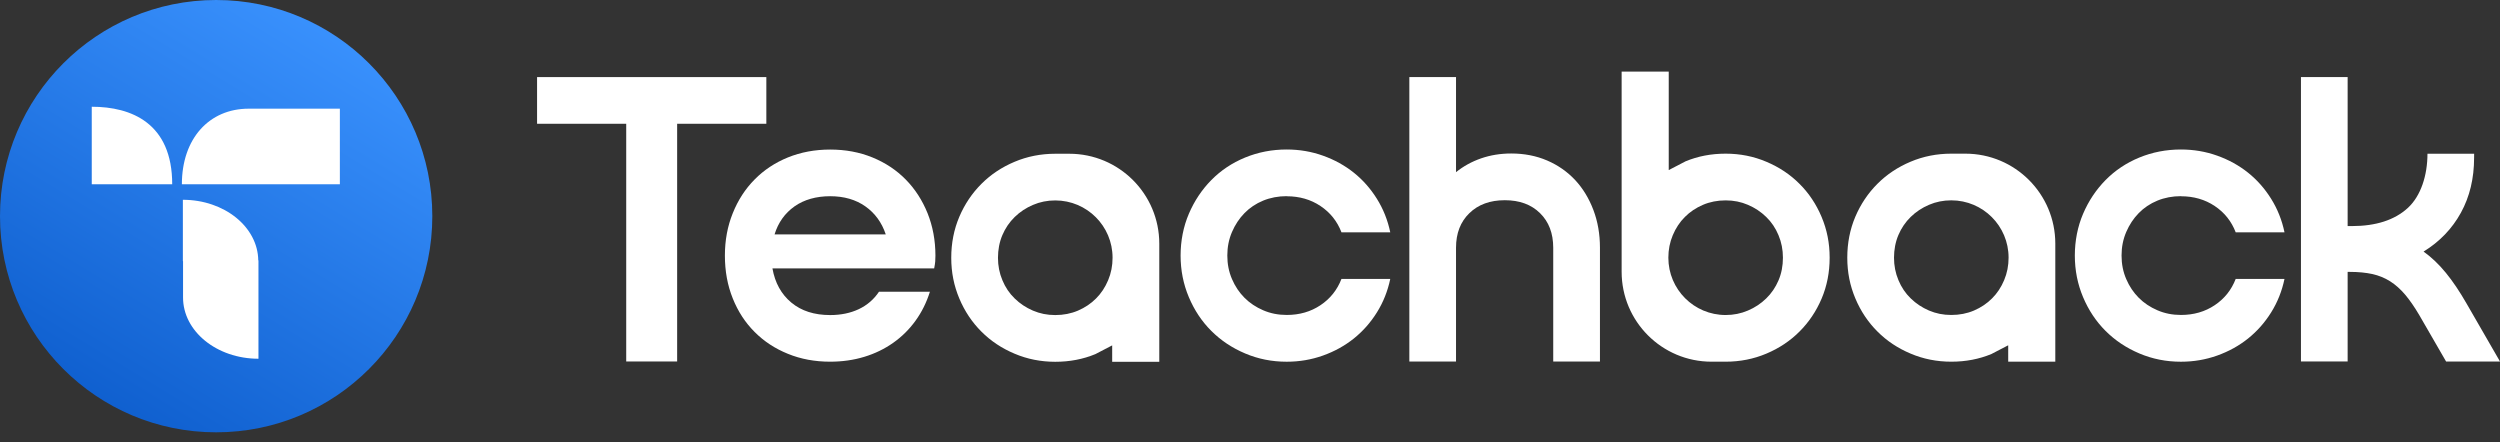
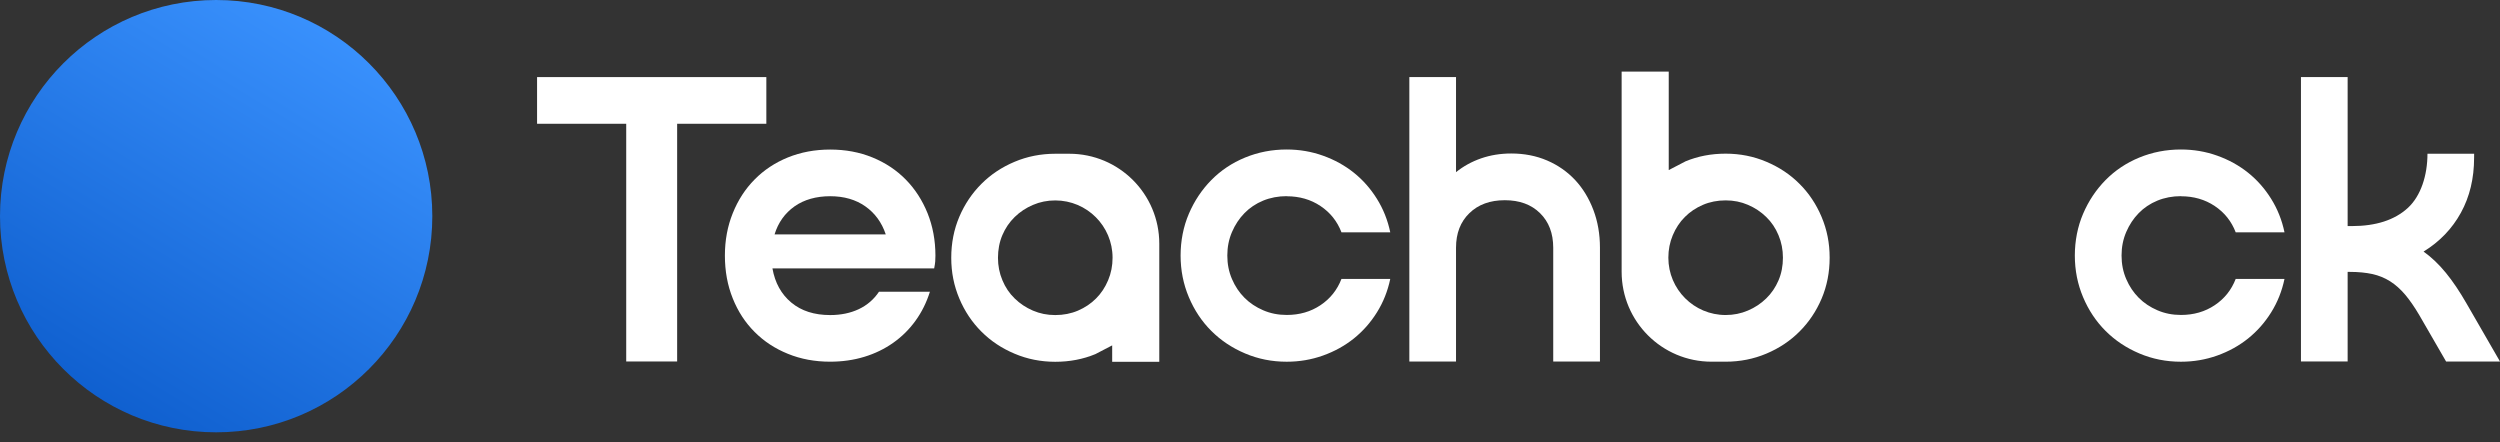
<svg xmlns="http://www.w3.org/2000/svg" fill="none" height="100%" overflow="visible" preserveAspectRatio="none" style="display: block;" viewBox="0 0 164 29" width="100%">
  <rect x="0" y="0" width="164" height="29" fill="#333333" stroke="none" />
  <g id="LOGO FINAL (FIXED ALIGNMENT)">
    <g id="Group 3710">
-       <path d="M128.005 10.08C127.058 10.08 126.165 10.257 125.333 10.609C124.497 10.96 123.772 11.445 123.161 12.056C122.546 12.67 122.062 13.389 121.71 14.215C121.359 15.042 121.182 15.938 121.182 16.904C121.182 17.869 121.359 18.74 121.71 19.576C122.062 20.412 122.546 21.137 123.161 21.748C123.772 22.363 124.497 22.844 125.333 23.195C126.165 23.55 127.058 23.727 128.005 23.727C128.952 23.727 129.829 23.559 130.636 23.224L131.738 22.651V23.727H134.828V15.979C134.828 12.721 132.187 10.08 128.929 10.08H128.005ZM131.763 16.904C131.763 17.423 131.668 17.914 131.472 18.379C131.276 18.845 131.013 19.244 130.677 19.576C130.345 19.912 129.949 20.174 129.493 20.371C129.04 20.564 128.543 20.662 128.005 20.662C127.467 20.662 126.998 20.564 126.542 20.371C126.086 20.174 125.687 19.912 125.345 19.576C125 19.244 124.731 18.845 124.538 18.379C124.342 17.914 124.247 17.423 124.247 16.904C124.247 16.384 124.342 15.868 124.538 15.412C124.731 14.96 125 14.564 125.345 14.228C125.687 13.896 126.086 13.63 126.542 13.436C126.998 13.24 127.486 13.142 128.005 13.142C130.082 13.142 131.763 14.823 131.763 16.901V16.904Z" fill="white" id="Vector" />
      <path d="M69.226 10.086C68.279 10.086 67.386 10.263 66.553 10.615C65.717 10.966 64.992 11.451 64.381 12.062C63.767 12.676 63.283 13.395 62.931 14.221C62.58 15.048 62.402 15.944 62.402 16.91C62.402 17.875 62.58 18.746 62.931 19.582C63.283 20.418 63.767 21.143 64.381 21.754C64.992 22.368 65.717 22.85 66.553 23.201C67.386 23.556 68.279 23.733 69.226 23.733C70.172 23.733 71.049 23.565 71.857 23.23L72.959 22.657V23.733H76.049V15.985C76.049 12.727 73.408 10.086 70.15 10.086H69.226ZM72.984 16.91C72.984 17.429 72.889 17.92 72.693 18.385C72.496 18.851 72.234 19.25 71.898 19.582C71.565 19.918 71.17 20.18 70.714 20.377C70.261 20.57 69.764 20.668 69.226 20.668C68.687 20.668 68.219 20.57 67.763 20.377C67.307 20.18 66.908 19.918 66.566 19.582C66.221 19.25 65.952 18.851 65.758 18.385C65.562 17.92 65.467 17.429 65.467 16.91C65.467 16.39 65.562 15.874 65.758 15.418C65.952 14.965 66.221 14.569 66.566 14.234C66.908 13.901 67.307 13.636 67.763 13.442C68.219 13.246 68.706 13.148 69.226 13.148C71.303 13.148 72.984 14.829 72.984 16.906V16.91Z" fill="white" id="Vector_2" />
      <path d="M113.202 23.727C114.149 23.727 115.042 23.55 115.874 23.198C116.71 22.847 117.435 22.363 118.046 21.751C118.661 21.137 119.145 20.418 119.497 19.592C119.848 18.765 120.025 17.869 120.025 16.904C120.025 15.938 119.848 15.067 119.497 14.231C119.145 13.395 118.661 12.67 118.046 12.059C117.435 11.445 116.71 10.963 115.874 10.612C115.042 10.257 114.149 10.08 113.202 10.08C112.255 10.08 111.378 10.248 110.571 10.584L109.469 11.157V4.697H106.379V17.828C106.379 21.087 109.02 23.727 112.278 23.727H113.202ZM109.444 16.904C109.444 16.384 109.539 15.894 109.735 15.428C109.931 14.963 110.194 14.564 110.53 14.231C110.862 13.896 111.258 13.633 111.714 13.437C112.167 13.243 112.664 13.145 113.202 13.145C113.74 13.145 114.209 13.243 114.665 13.437C115.121 13.633 115.52 13.896 115.862 14.231C116.207 14.564 116.476 14.963 116.669 15.428C116.865 15.894 116.96 16.384 116.96 16.904C116.96 17.442 116.865 17.939 116.669 18.395C116.476 18.848 116.207 19.244 115.862 19.579C115.52 19.912 115.121 20.178 114.665 20.371C114.209 20.567 113.721 20.665 113.202 20.665C111.125 20.665 109.444 18.984 109.444 16.907V16.904Z" fill="white" id="Vector_3" />
      <path d="M50.269 8.119H44.421V23.713H41.08V8.119H35.232V5.057H50.272V8.119H50.269Z" fill="white" id="Vector_4" />
      <path d="M47.553 16.77C47.553 15.767 47.724 14.839 48.069 13.987C48.411 13.132 48.889 12.394 49.503 11.774C50.114 11.153 50.846 10.669 51.688 10.327C52.533 9.985 53.455 9.811 54.458 9.811C55.462 9.811 56.383 9.982 57.229 10.327C58.074 10.672 58.802 11.153 59.413 11.774C60.025 12.394 60.503 13.135 60.848 13.987C61.19 14.842 61.364 15.77 61.364 16.77C61.364 16.9 61.361 17.027 61.351 17.147C61.342 17.267 61.319 17.422 61.282 17.606H50.672C50.839 18.553 51.251 19.3 51.91 19.848C52.568 20.396 53.417 20.668 54.458 20.668C55.164 20.668 55.791 20.538 56.339 20.279C56.887 20.019 57.327 19.639 57.663 19.136H61.003C60.781 19.842 60.465 20.478 60.056 21.042C59.648 21.608 59.16 22.09 58.593 22.489C58.027 22.888 57.397 23.195 56.7 23.407C56.003 23.619 55.256 23.727 54.458 23.727C53.455 23.727 52.533 23.556 51.688 23.211C50.842 22.869 50.114 22.391 49.503 21.776C48.889 21.165 48.411 20.431 48.069 19.576C47.724 18.721 47.553 17.784 47.553 16.764V16.77ZM58.106 15.377C57.846 14.598 57.4 13.984 56.77 13.54C56.139 13.094 55.367 12.872 54.458 12.872C53.55 12.872 52.748 13.094 52.118 13.54C51.488 13.987 51.051 14.598 50.811 15.377H58.106Z" fill="white" id="Vector_5" />
      <path d="M84.41 12.868C83.853 12.868 83.337 12.967 82.865 13.16C82.39 13.356 81.981 13.629 81.639 13.98C81.294 14.331 81.022 14.746 80.819 15.218C80.614 15.693 80.512 16.206 80.512 16.763C80.512 17.32 80.614 17.837 80.819 18.308C81.022 18.783 81.297 19.192 81.639 19.534C81.981 19.879 82.393 20.151 82.865 20.354C83.34 20.56 83.853 20.661 84.41 20.661C85.246 20.661 85.983 20.449 86.623 20.021C87.263 19.594 87.722 19.018 88 18.296H91.201C91.034 19.094 90.742 19.828 90.324 20.496C89.906 21.165 89.4 21.734 88.808 22.209C88.212 22.684 87.541 23.055 86.788 23.324C86.034 23.593 85.243 23.729 84.407 23.729C83.441 23.729 82.532 23.549 81.677 23.185C80.823 22.824 80.085 22.33 79.464 21.709C78.84 21.088 78.35 20.351 77.989 19.496C77.628 18.641 77.447 17.732 77.447 16.766C77.447 15.801 77.628 14.87 77.989 14.024C78.35 13.179 78.844 12.441 79.464 11.811C80.085 11.181 80.823 10.687 81.677 10.335C82.532 9.984 83.441 9.807 84.407 9.807C85.243 9.807 86.037 9.943 86.788 10.212C87.541 10.481 88.212 10.851 88.808 11.326C89.403 11.802 89.906 12.371 90.324 13.04C90.742 13.708 91.034 14.442 91.201 15.24H88C87.722 14.515 87.263 13.942 86.623 13.514C85.983 13.087 85.246 12.875 84.41 12.875V12.868Z" fill="white" id="Vector_6" />
      <path d="M95.515 5.057V11.294C95.996 10.905 96.544 10.604 97.158 10.389C97.772 10.177 98.431 10.069 99.137 10.069C99.992 10.069 100.774 10.221 101.49 10.528C102.205 10.835 102.816 11.263 103.329 11.81C103.839 12.358 104.238 13.014 104.526 13.774C104.814 14.534 104.957 15.36 104.957 16.253V23.716H101.892V16.253C101.892 15.306 101.604 14.55 101.027 13.983C100.451 13.416 99.682 13.134 98.716 13.134C97.75 13.134 96.975 13.416 96.392 13.983C95.806 14.55 95.515 15.306 95.515 16.253V23.716H92.453V5.057H95.515Z" fill="white" id="Vector_7" />
      <path d="M143.072 12.868C142.515 12.868 141.999 12.967 141.527 13.16C141.052 13.356 140.643 13.629 140.301 13.98C139.956 14.331 139.684 14.746 139.481 15.218C139.276 15.693 139.174 16.206 139.174 16.763C139.174 17.32 139.276 17.837 139.481 18.308C139.684 18.783 139.96 19.192 140.301 19.534C140.643 19.879 141.055 20.151 141.527 20.354C142.002 20.56 142.515 20.661 143.072 20.661C143.908 20.661 144.646 20.449 145.285 20.021C145.925 19.594 146.384 19.018 146.662 18.296H149.863C149.696 19.094 149.404 19.828 148.986 20.496C148.568 21.165 148.062 21.734 147.47 22.209C146.875 22.684 146.203 23.055 145.45 23.324C144.696 23.593 143.905 23.729 143.069 23.729C142.103 23.729 141.194 23.549 140.339 23.185C139.485 22.824 138.747 22.33 138.126 21.709C137.503 21.088 137.012 20.351 136.651 19.496C136.29 18.641 136.109 17.732 136.109 16.766C136.109 15.801 136.29 14.87 136.651 14.024C137.012 13.179 137.506 12.441 138.126 11.811C138.747 11.181 139.485 10.687 140.339 10.335C141.194 9.984 142.103 9.807 143.069 9.807C143.905 9.807 144.699 9.943 145.45 10.212C146.203 10.481 146.875 10.851 147.47 11.326C148.065 11.802 148.568 12.371 148.986 13.04C149.404 13.708 149.696 14.442 149.863 15.24H146.662C146.384 14.515 145.925 13.942 145.285 13.514C144.646 13.087 143.908 12.875 143.072 12.875V12.868Z" fill="white" id="Vector_8" />
      <path d="M162.301 10.348C162.301 11.703 162.012 12.906 161.436 13.954C160.86 15.002 160.043 15.854 158.986 16.503C159.505 16.874 159.992 17.339 160.448 17.896C160.904 18.454 161.354 19.122 161.8 19.901L164.001 23.716H160.464L158.71 20.68C158.393 20.141 158.083 19.692 157.776 19.328C157.469 18.967 157.14 18.672 156.788 18.451C156.437 18.229 156.044 18.07 155.62 17.976C155.192 17.884 154.702 17.836 154.144 17.836H154.005V23.713H150.943V5.057H154.005V14.831H154.284C155.861 14.831 157.083 14.435 157.947 13.647C158.811 12.859 159.242 11.496 159.242 10.087H162.304L162.301 10.348Z" fill="white" id="Vector_9" />
    </g>
    <g id="Group 3707">
      <circle cx="14.18" cy="14.18" fill="url(#paint0_linear_0_3569)" id="Ellipse 518" r="14.18" />
-       <path d="M11.996 13.106C14.712 13.106 16.915 14.883 16.942 17.081H16.955V23.533C14.218 23.533 12.001 21.729 12.008 19.507V17.132H11.996V13.106ZM6.019 7.002C8.626 7.002 11.297 8.084 11.297 12.089H6.019V7.002ZM22.295 12.088H11.931C11.931 9.1 13.712 7.129 16.318 7.129H22.295V12.088Z" fill="white" id="Union" />
    </g>
  </g>
  <defs>
    <linearGradient gradientUnits="userSpaceOnUse" id="paint0_linear_0_3569" x1="19.388" x2="1.042" y1="-1.129" y2="28.996">
      <stop stop-color="#3B93FF" />
      <stop offset="1" stop-color="#0857C7" />
    </linearGradient>
  </defs>
</svg>